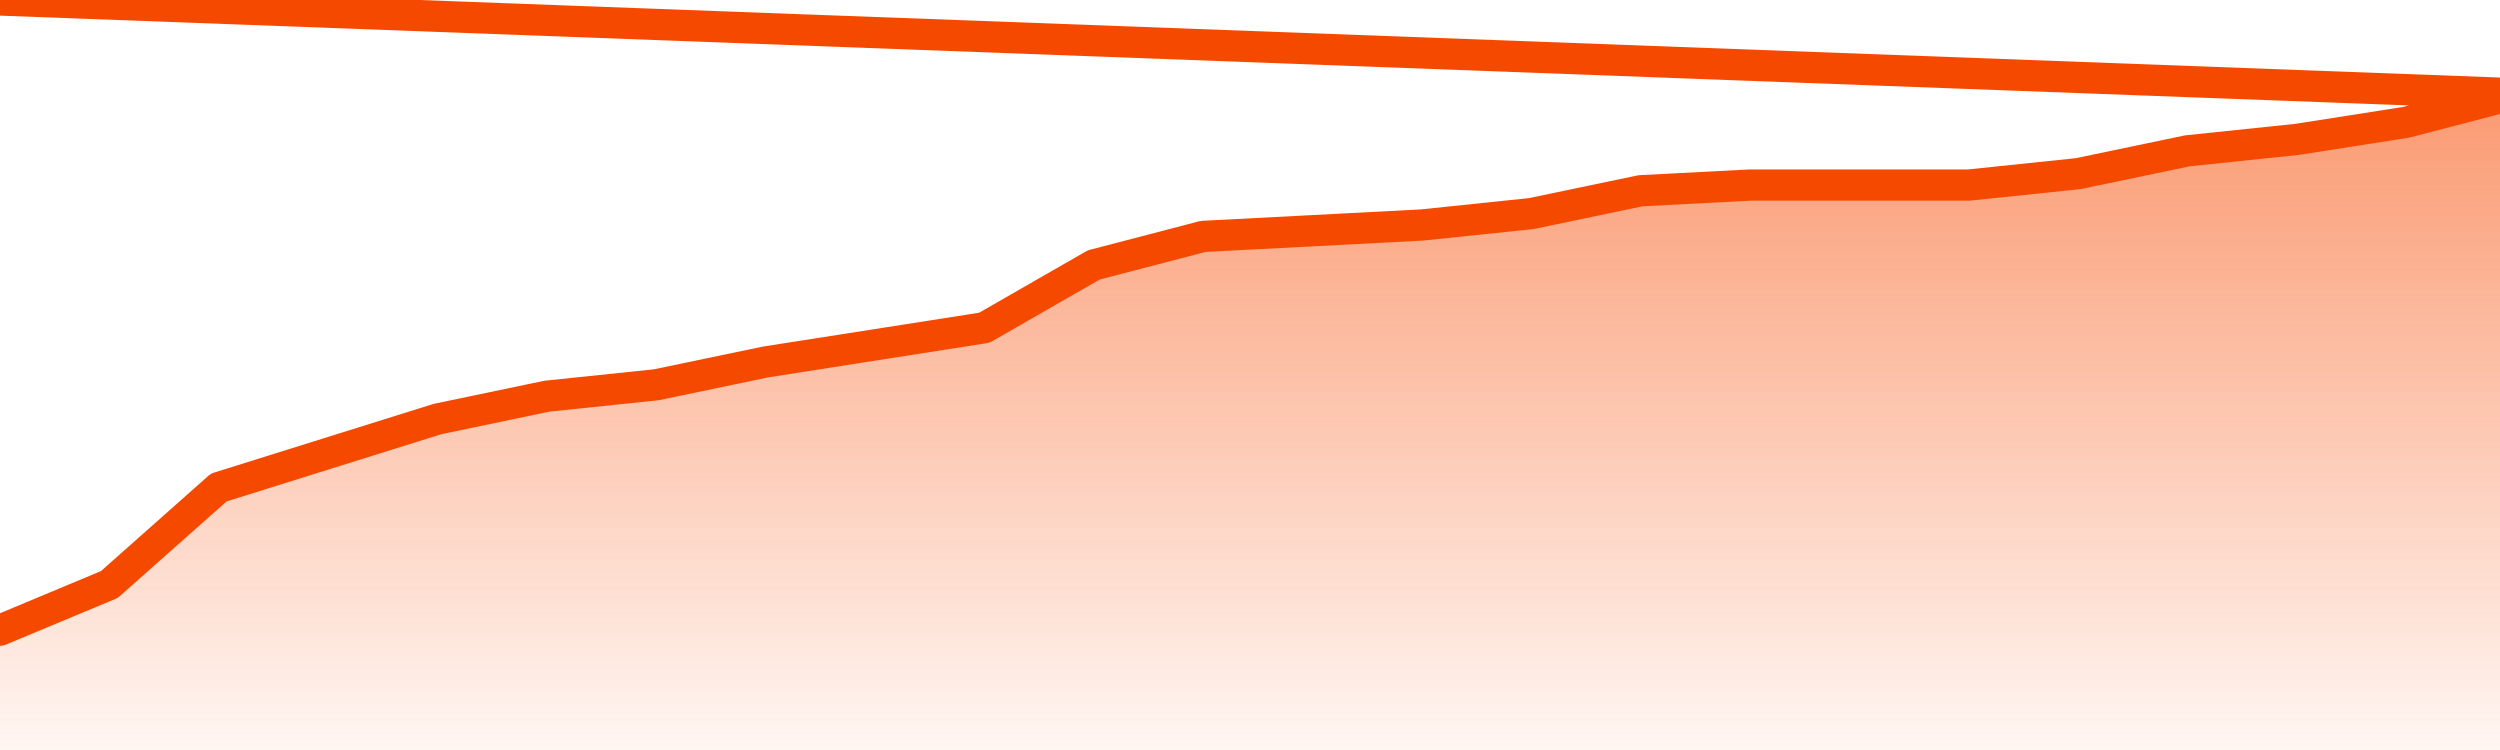
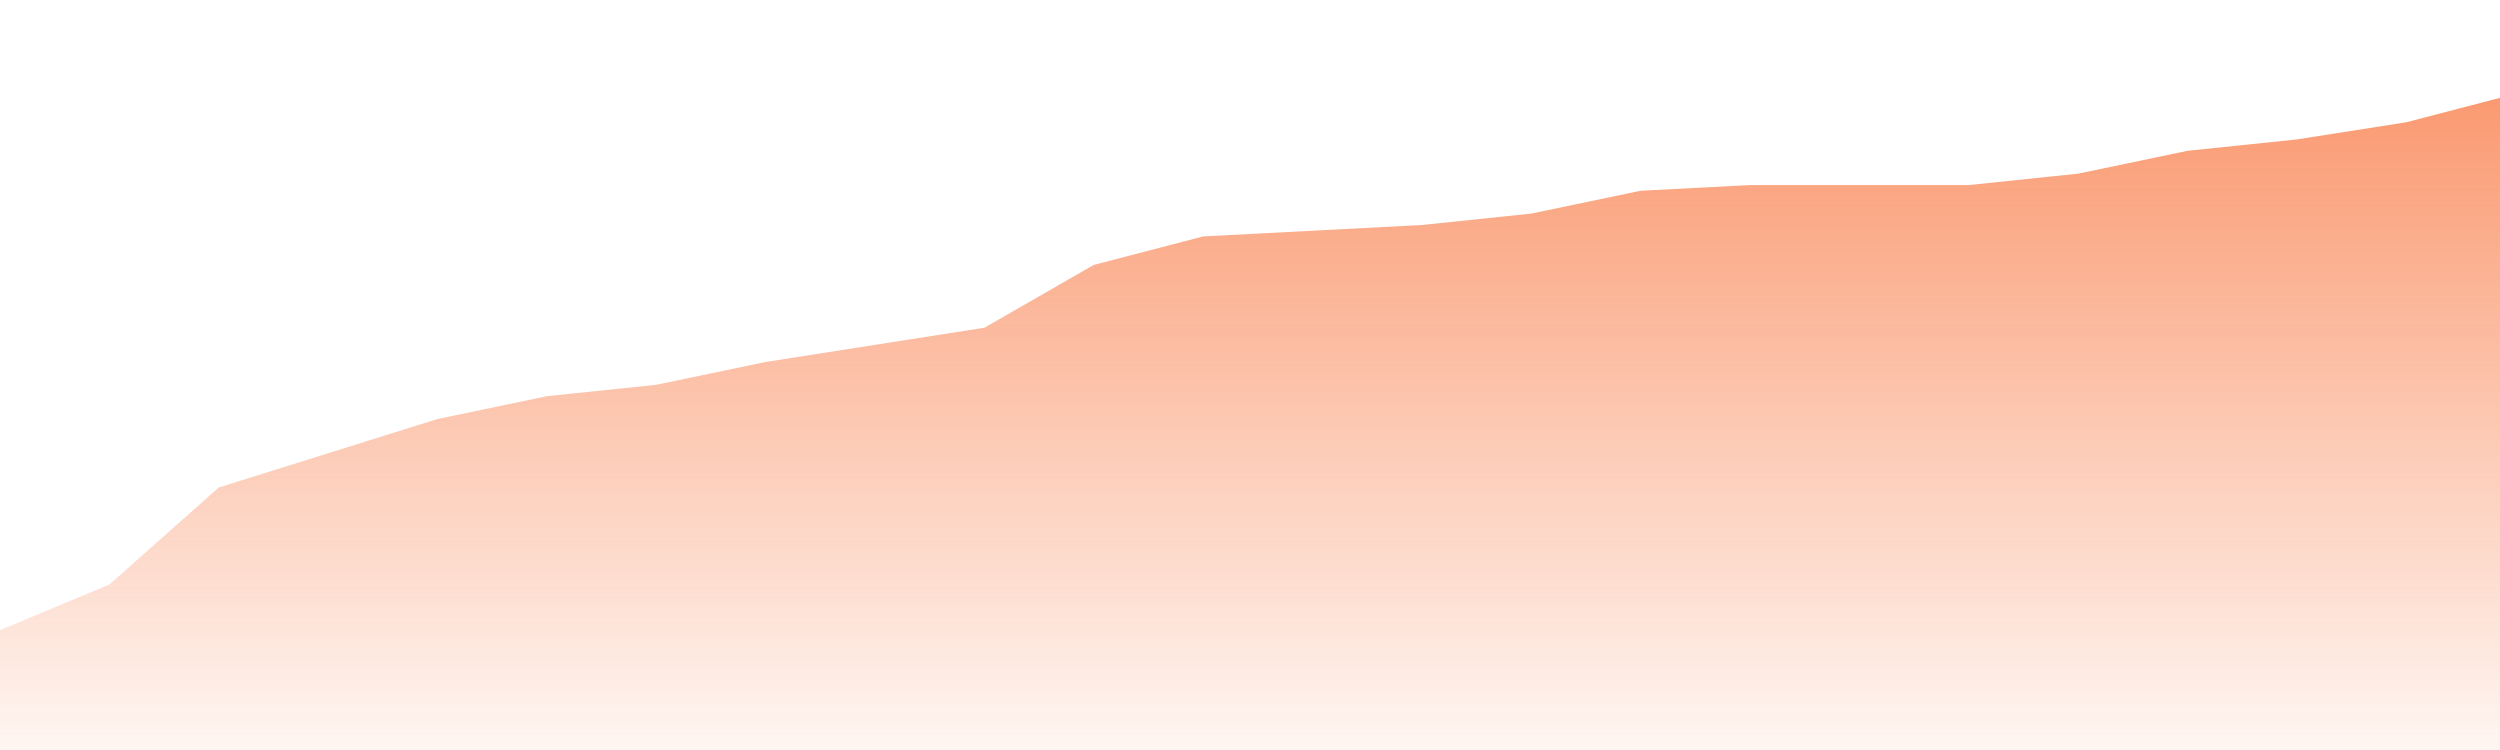
<svg xmlns="http://www.w3.org/2000/svg" version="1.1" width="80" height="24" viewBox="0 0 80 24">
  <defs>
    <linearGradient x1=".5" x2=".5" y2="1" id="gradient">
      <stop offset="0" stop-color="#F64900" />
      <stop offset="1" stop-color="#f64900" stop-opacity="0" />
    </linearGradient>
  </defs>
  <path fill="url(#gradient)" fill-opacity="0.56" stroke="none" d="M 0,26 0.0,20.165 3.5,18.704 7.0,15.6 10.5,14.504 14.0,13.409 17.5,12.678 21.0,12.313 24.5,11.583 28.0,11.035 31.5,10.487 35.0,8.478 38.5,7.565 42.0,7.383 45.5,7.2 49.0,6.835 52.5,6.104 56.0,5.922 59.5,5.922 63.0,5.922 66.5,5.557 70.0,4.826 73.5,4.461 77.0,3.913 80.5,3.0 82,26 Z" />
-   <path fill="none" stroke="#F64900" stroke-width="1" stroke-linejoin="round" stroke-linecap="round" d="M 0.0,20.165 3.5,18.704 7.0,15.6 10.5,14.504 14.0,13.409 17.5,12.678 21.0,12.313 24.5,11.583 28.0,11.035 31.5,10.487 35.0,8.478 38.5,7.565 42.0,7.383 45.5,7.2 49.0,6.835 52.5,6.104 56.0,5.922 59.5,5.922 63.0,5.922 66.5,5.557 70.0,4.826 73.5,4.461 77.0,3.913 80.5,3.0.join(' ') }" />
</svg>